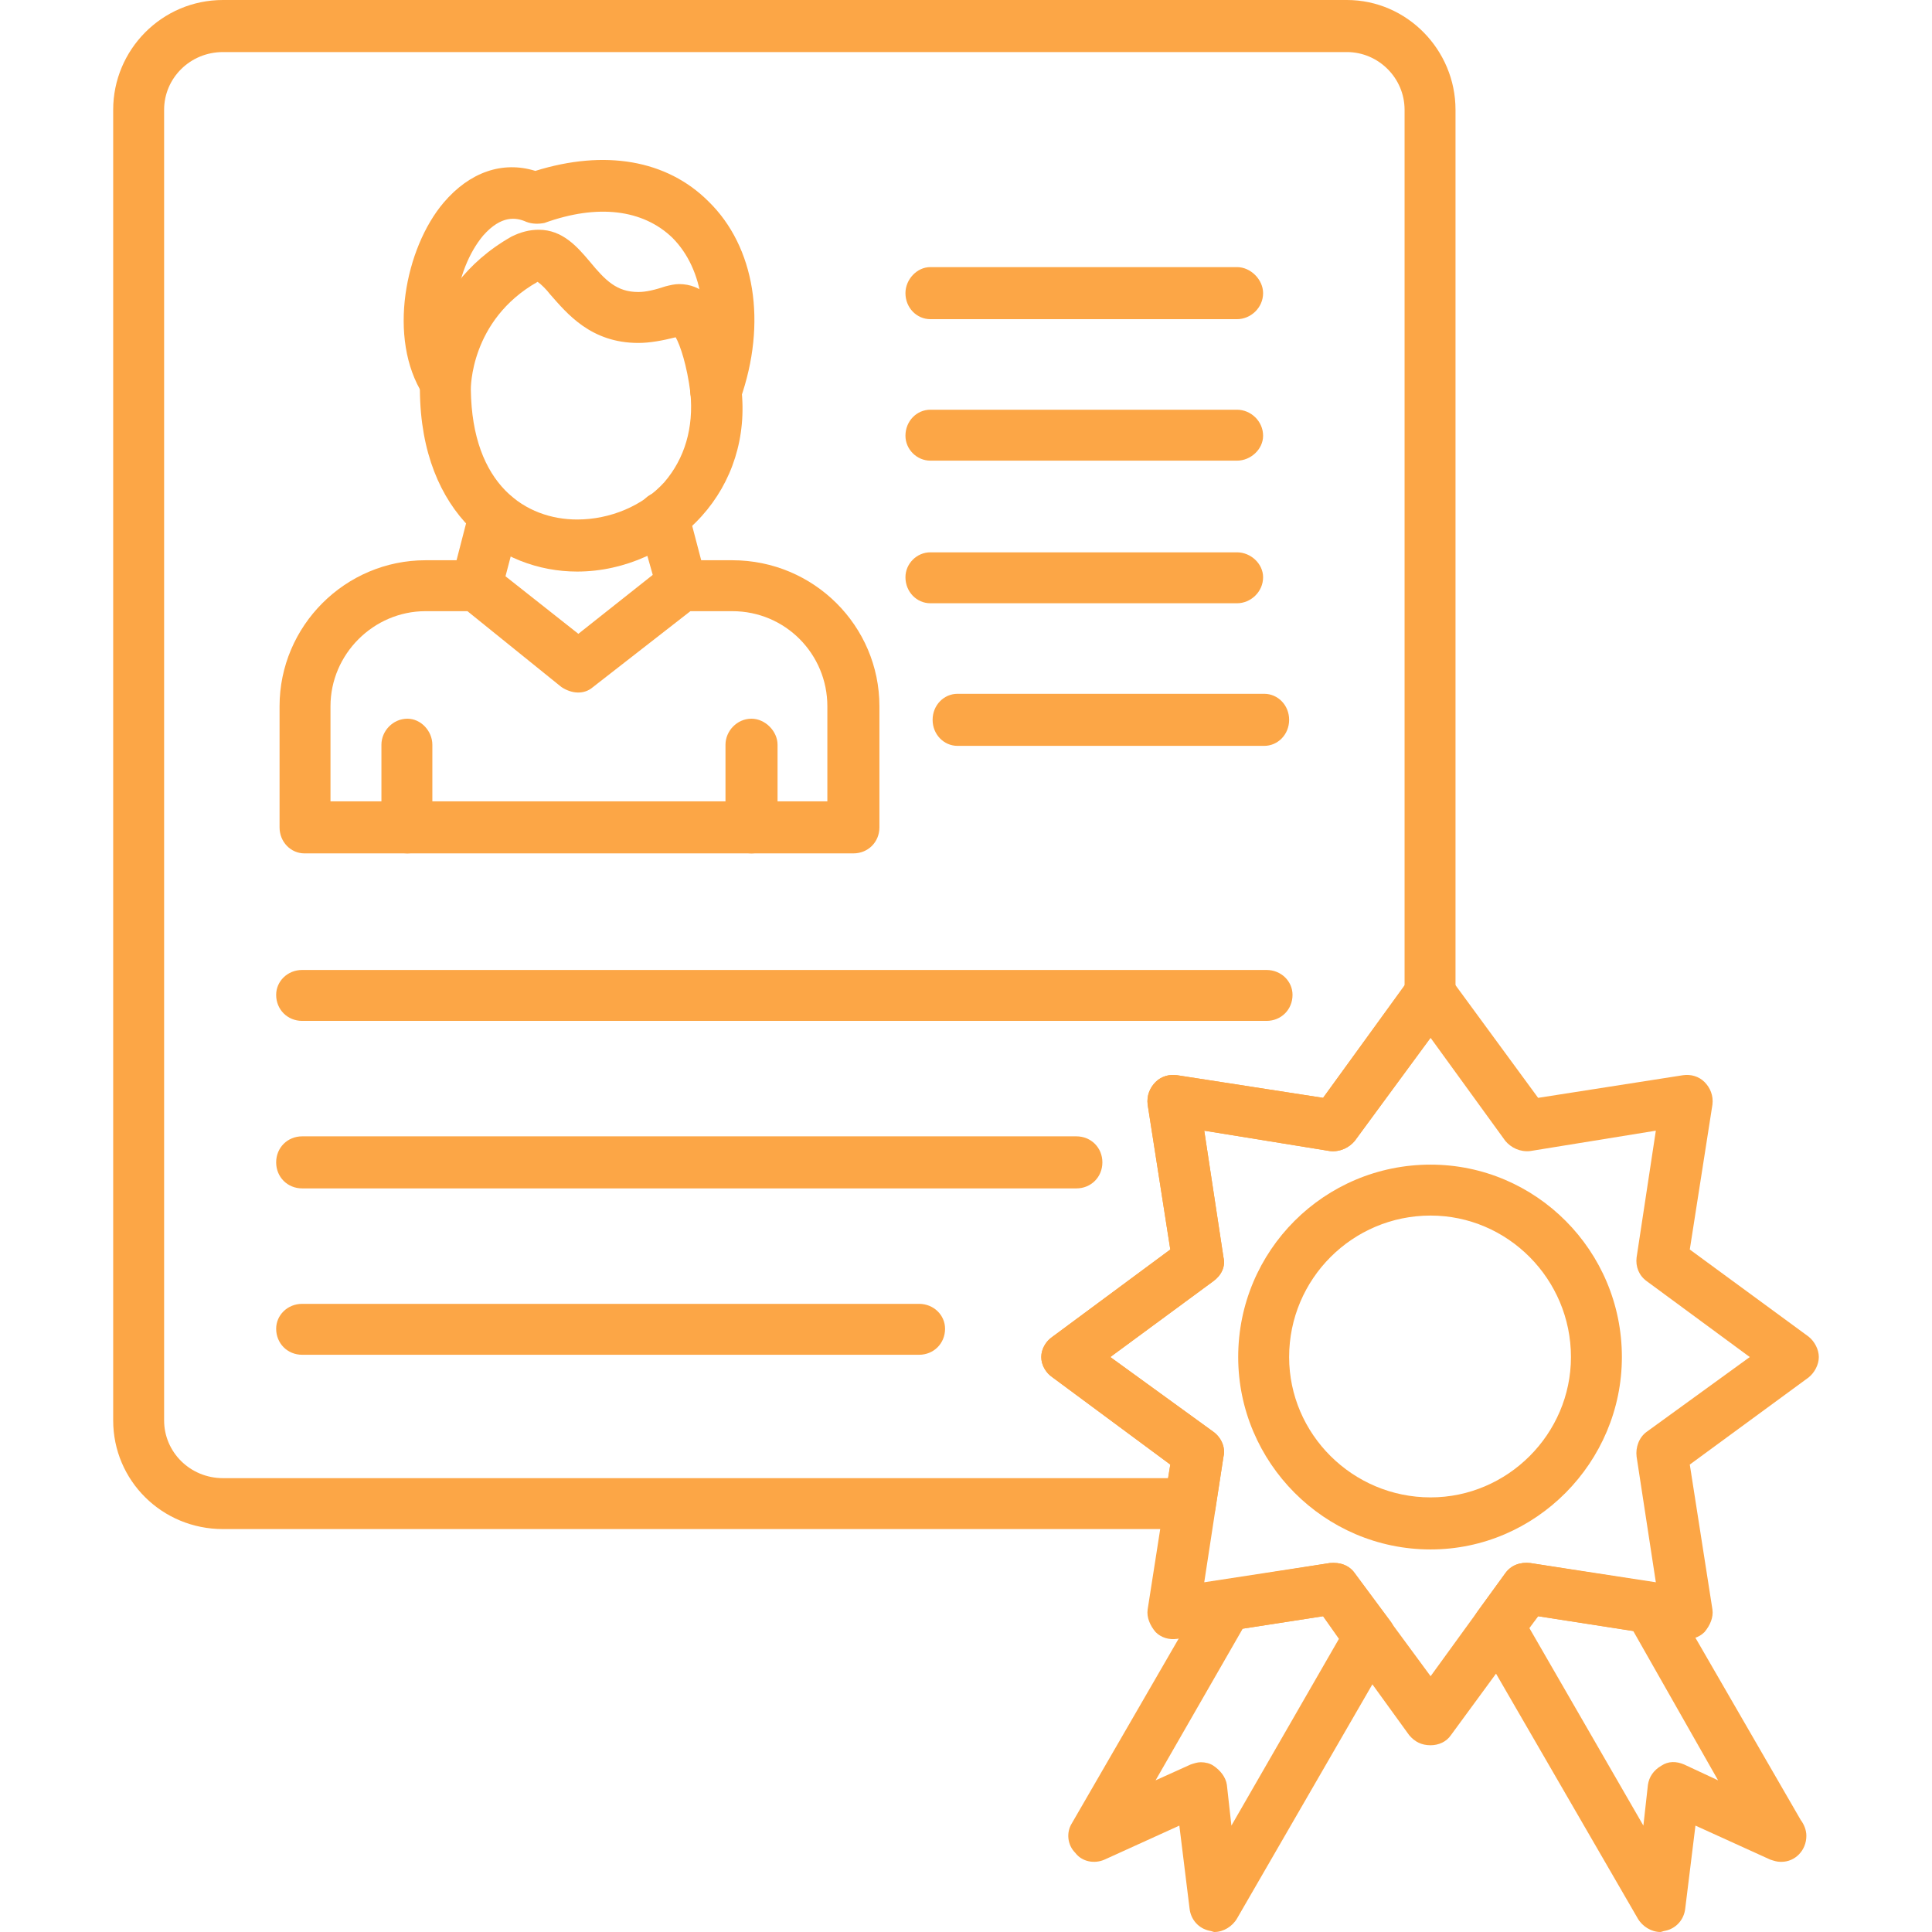
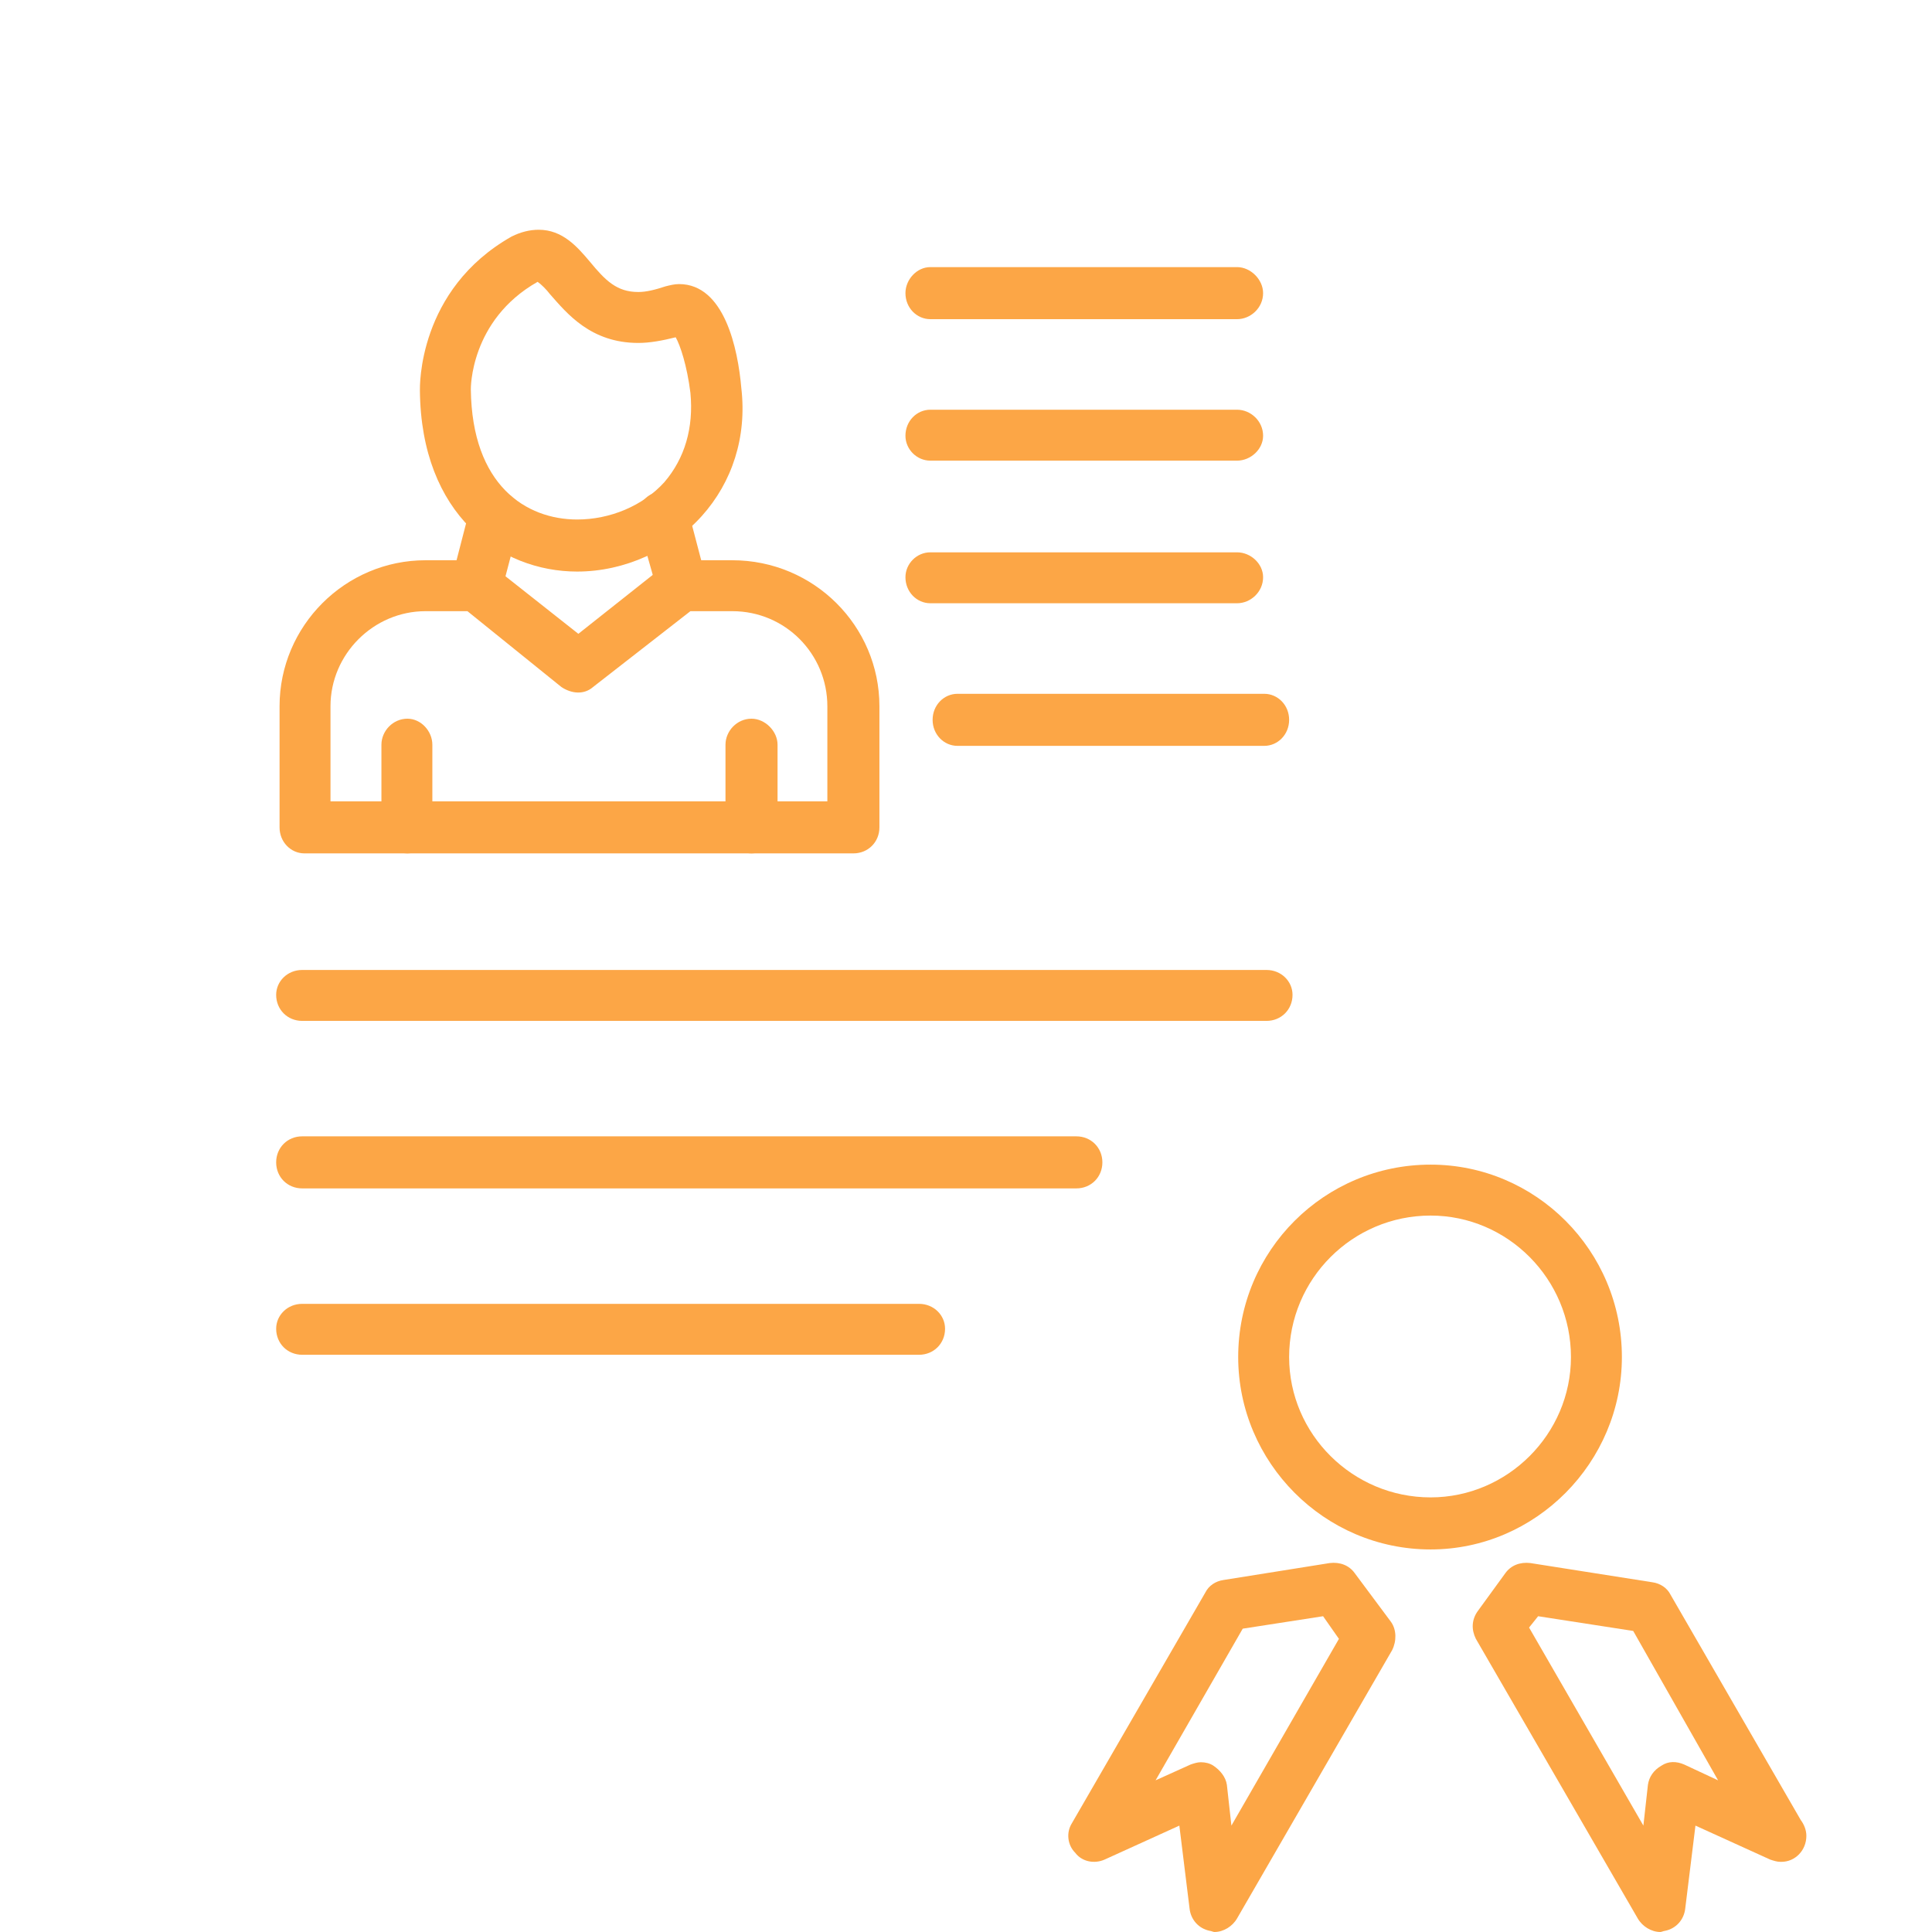
<svg xmlns="http://www.w3.org/2000/svg" xml:space="preserve" width="1.707in" height="1.707in" version="1.1" style="shape-rendering:geometricPrecision; text-rendering:geometricPrecision; image-rendering:optimizeQuality; fill-rule:evenodd; clip-rule:evenodd" viewBox="0 0 1707 1707">
  <defs fill="#fca646">
    <style type="text/css">
   
    .fil0 {fill:#fca646}
   
  </style>
  </defs>
  <g id="Layer_x0020_1">
    <g id="_292586568">
      <g>
        <g>
-           <path class="fil0" d="M1052 1351l-855 0c-54,0 -97,-43 -97,-96l0 -1158c0,-53 43,-97 97,-97l993 0c53,0 96,44 96,97l0 781c0,5 -1,10 -4,14l-85 116c-5,6 -13,10 -22,9l-111 -18 17 112c2,8 -2,16 -9,21l-91 67 91 66c7,5 11,14 9,22l-7 45c-1,11 -11,19 -22,19zm-855 -1305c-29,0 -52,23 -52,51l0 1158c0,28 23,51 52,51l835 0 2 -12 -104 -77c-6,-4 -10,-11 -10,-18 0,-7 4,-14 10,-18l104 -77 -20 -128c-1,-8 2,-15 7,-20 5,-5 12,-7 19,-6l129 20 72 -99 0 -774c0,-28 -23,-51 -51,-51l-993 0z" fill="#fca646" />
-         </g>
+           </g>
        <g>
          <path class="fil0" d="M1119 902l-852 0c-13,0 -23,-10 -23,-23 0,-12 10,-22 23,-22l852 0c13,0 23,10 23,22 0,13 -10,23 -23,23z" fill="#fca646" />
        </g>
        <g>
          <path class="fil0" d="M951 1050l-684 0c-13,0 -23,-10 -23,-23 0,-13 10,-23 23,-23l684 0c13,0 23,10 23,23 0,13 -10,23 -23,23z" fill="#fca646" />
        </g>
        <g>
          <path class="fil0" d="M812 1197l-545 0c-13,0 -23,-10 -23,-23 0,-12 10,-22 23,-22l545 0c13,0 23,10 23,22 0,13 -10,23 -23,23z" fill="#fca646" />
        </g>
        <g>
          <path class="fil0" d="M1093 282l-271 0c-12,0 -22,-10 -22,-23 0,-12 10,-23 22,-23l271 0c12,0 23,11 23,23 0,13 -11,23 -23,23z" fill="#fca646" />
        </g>
        <g>
          <path class="fil0" d="M1093 407l-271 0c-12,0 -22,-10 -22,-22 0,-13 10,-23 22,-23l271 0c12,0 23,10 23,23 0,12 -11,22 -23,22z" fill="#fca646" />
        </g>
        <g>
          <path class="fil0" d="M1093 533l-271 0c-12,0 -22,-10 -22,-23 0,-12 10,-22 22,-22l271 0c12,0 23,10 23,22 0,13 -11,23 -23,23z" fill="#fca646" />
        </g>
        <g>
-           <path class="fil0" d="M1264 1542c-8,0 -14,-3 -19,-9l-76 -105 -129 20c-7,1 -14,-1 -19,-6 -5,-6 -8,-13 -7,-20l20 -128 -104 -77c-6,-4 -10,-11 -10,-18 0,-7 4,-14 10,-18l104 -77 -20 -128c-1,-8 2,-15 7,-20 5,-5 12,-7 19,-6l129 20 76 -105c5,-6 11,-9 19,-9l0 0c7,0 14,3 18,9l77 105 128 -20c7,-1 14,1 19,6 5,5 8,12 7,20l-20 128 105 77c5,4 9,11 9,18 0,7 -4,14 -9,18l-105 77 20 128c1,7 -2,14 -7,20 -5,5 -12,7 -19,6l-128 -20 -77 105c-4,6 -11,9 -18,9zm-85 -161c7,0 14,3 18,9l67 91 66 -91c5,-7 13,-10 22,-9l111 17 -17 -111c-1,-8 2,-17 9,-22l91 -66 -91 -67c-7,-5 -10,-13 -9,-21l17 -112 -111 18c-9,1 -17,-3 -22,-9l-66 -91 -67 91c-5,6 -13,10 -22,9l-111 -18 17 112c2,8 -2,16 -9,21l-91 67 91 66c7,5 11,14 9,22l-17 111 111 -17c1,0 3,0 4,0z" fill="#fca646" />
-         </g>
+           </g>
        <g>
-           <path class="fil0" d="M1264 1369c-94,0 -170,-77 -170,-170 0,-94 76,-170 170,-170 93,0 169,76 169,170 0,93 -76,170 -169,170zm0 -295c-69,0 -125,56 -125,125 0,68 56,124 125,124 68,0 124,-56 124,-124 0,-69 -56,-125 -124,-125z" fill="#fca646" />
+           <path class="fil0" d="M1264 1369c-94,0 -170,-77 -170,-170 0,-94 76,-170 170,-170 93,0 169,76 169,170 0,93 -76,170 -169,170m0 -295c-69,0 -125,56 -125,125 0,68 56,124 125,124 68,0 124,-56 124,-124 0,-69 -56,-125 -124,-125z" fill="#fca646" />
        </g>
        <g>
          <path class="fil0" d="M1467 1707c-8,0 -16,-5 -20,-12l-143 -247c-4,-8 -4,-17 2,-25l24 -33c5,-7 13,-10 22,-9l108 17c7,1 13,5 16,11l115 199c3,4 5,9 5,14 0,13 -10,23 -22,23 -1,0 -1,0 -1,0 -3,0 -6,-1 -9,-2l-66 -30 -9 73c-1,10 -8,18 -18,20 -1,0 -3,1 -4,1zm-116 -269l101 175 4 -36c1,-7 5,-13 12,-17 6,-4 13,-4 20,-1l30 14 -75 -132 -84 -13 -8 10z" fill="#fca646" />
        </g>
        <g>
          <path class="fil0" d="M1073 1707c-1,0 -3,-1 -4,-1 -10,-2 -17,-10 -18,-20l-9 -73 -66 30c-9,4 -20,2 -26,-6 -7,-7 -8,-18 -3,-26l118 -204c3,-6 9,-10 16,-11l94 -15c9,-1 17,2 22,9l32 43c5,7 5,17 1,25l-137 237c-4,7 -12,12 -20,12zm-12 -150c4,0 8,1 11,3 6,4 11,10 12,17l4 36 95 -165 -14 -20 -71 11 -77 134 31 -14c3,-1 6,-2 9,-2z" fill="#fca646" />
        </g>
        <g>
          <g>
            <path class="fil0" d="M1117 659l-271 0c-12,0 -22,-10 -22,-23 0,-13 10,-23 22,-23l271 0c12,0 22,10 22,23 0,13 -10,23 -22,23z" fill="#fca646" />
          </g>
          <g>
            <g>
              <path class="fil0" d="M754 754l-485 0c-12,0 -22,-10 -22,-23l0 -107c0,-71 58,-129 129,-129l45 0c5,0 10,1 14,5l76 60 77 -61c4,-3 9,-4 14,-4l45 0c72,0 130,58 130,129l0 107c0,13 -10,23 -23,23zm-462 -46l439 0 0 -84c0,-46 -37,-84 -84,-84l-37 0 -86 67c-8,7 -19,6 -28,0l-83 -67 -37 0c-46,0 -84,38 -84,84l0 84 0 0z" fill="#fca646" />
            </g>
            <g>
              <g>
                <path class="fil0" d="M510 505c-68,0 -138,-50 -139,-160 0,-3 -2,-89 81,-136 8,-4 16,-6 24,-6 21,0 34,15 45,28 14,17 24,27 43,27 7,0 15,-2 24,-5 4,-1 8,-2 12,-2 40,0 52,57 55,92 5,43 -8,83 -35,113 -27,30 -68,49 -110,49zm-35 -256c0,0 0,0 0,0 -60,34 -59,95 -59,95 1,85 49,115 94,115 29,0 58,-12 77,-33 18,-21 26,-48 23,-79 -3,-24 -9,-42 -13,-49 -12,3 -23,5 -33,5 -42,0 -63,-26 -78,-43 -3,-4 -8,-9 -11,-11z" fill="#fca646" />
              </g>
              <g>
-                 <path class="fil0" d="M633 368c-3,0 -5,-1 -8,-1 -12,-5 -18,-18 -14,-29 18,-51 11,-100 -17,-128 -26,-25 -66,-30 -113,-13 -5,1 -11,1 -16,-1 -9,-4 -22,-6 -38,12 -26,31 -33,88 -15,117 7,10 4,24 -7,31 -10,7 -24,4 -31,-7 -32,-50 -16,-130 18,-170 23,-27 52,-37 81,-28 61,-19 116,-10 153,27 41,40 52,107 28,175 -3,9 -12,15 -21,15z" fill="#fca646" />
-               </g>
+                 </g>
            </g>
            <g>
              <path class="fil0" d="M421 540c-2,0 -4,0 -6,-1 -12,-3 -19,-15 -16,-27l16 -62c4,-12 16,-19 28,-16 12,3 20,16 16,28l-16 61c-3,10 -12,17 -22,17z" fill="#fca646" />
            </g>
            <g>
              <path class="fil0" d="M602 540c-10,0 -19,-7 -21,-17l-17 -60c-3,-13 4,-25 16,-28 12,-4 25,4 28,16l16 61c4,12 -4,24 -16,27 -2,1 -4,1 -6,1z" fill="#fca646" />
            </g>
            <g>
              <g>
                <path class="fil0" d="M360 754c-13,0 -23,-10 -23,-23l0 -73c0,-12 10,-23 23,-23 12,0 22,11 22,23l0 73c0,13 -10,23 -22,23z" fill="#fca646" />
              </g>
              <g>
                <path class="fil0" d="M664 754c-13,0 -23,-10 -23,-23l0 -73c0,-12 10,-23 23,-23 12,0 23,11 23,23l0 73c0,13 -11,23 -23,23z" fill="#fca646" />
              </g>
            </g>
          </g>
        </g>
      </g>
    </g>
  </g>
</svg>